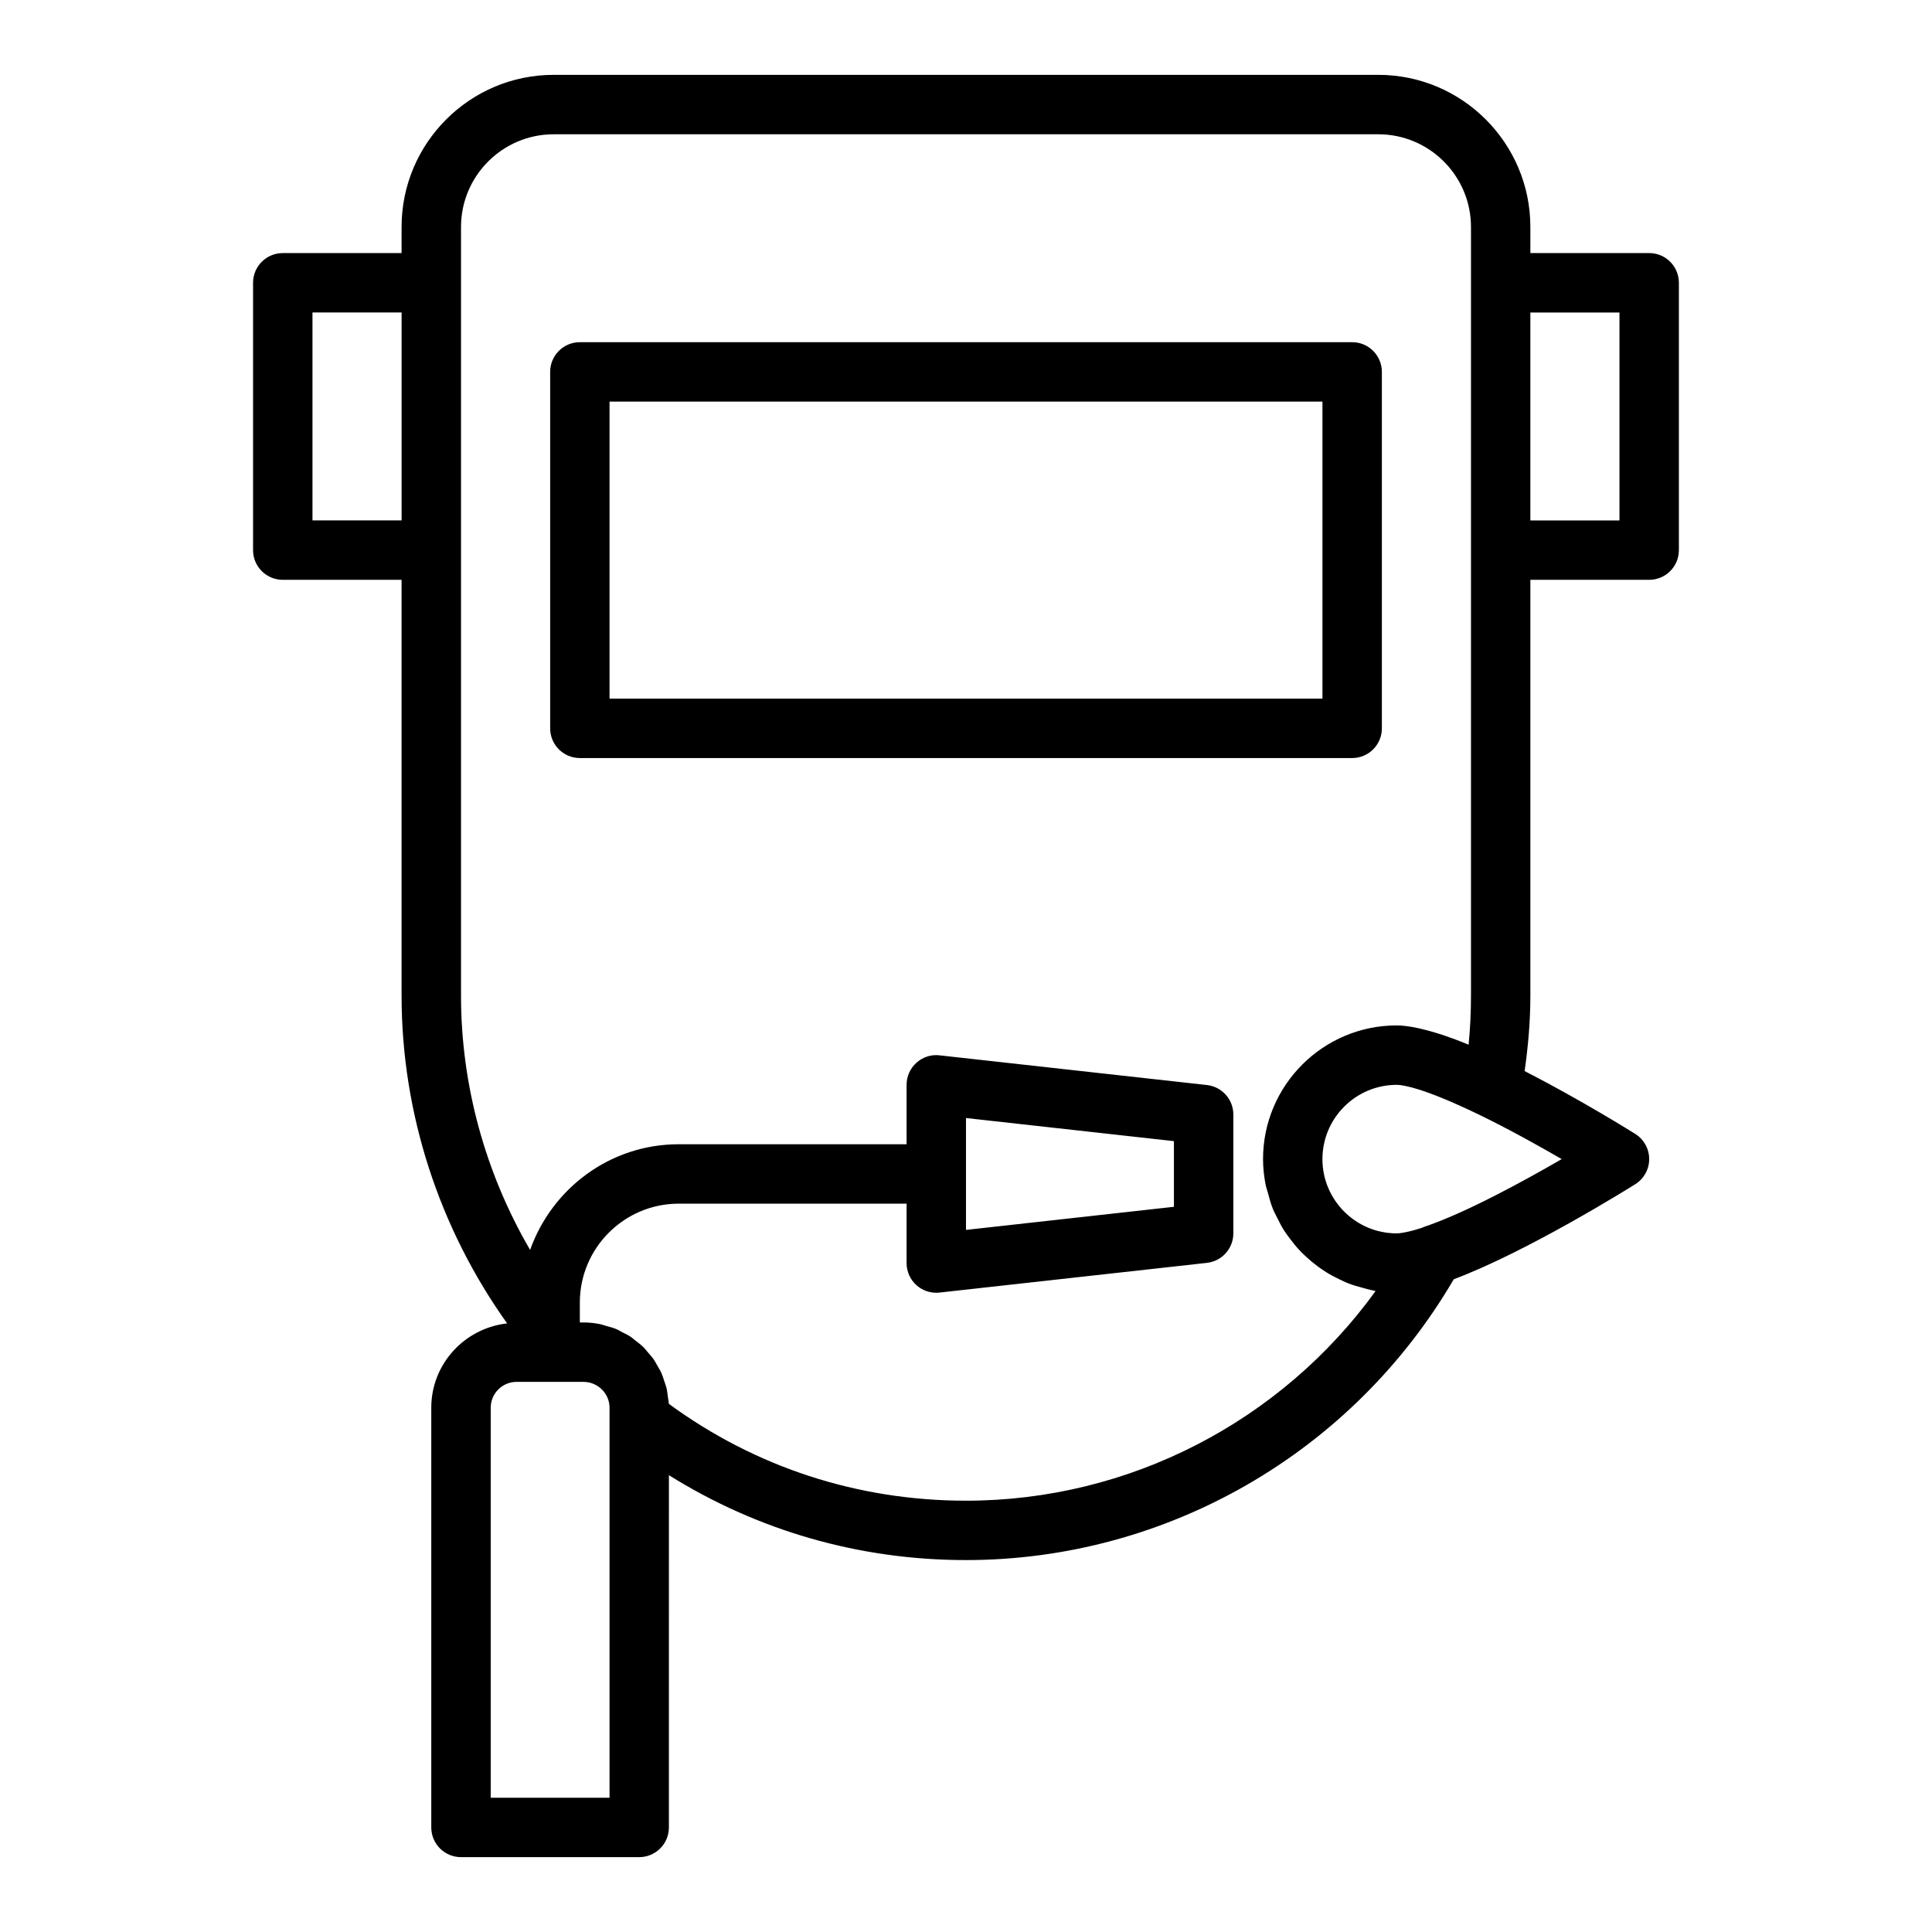
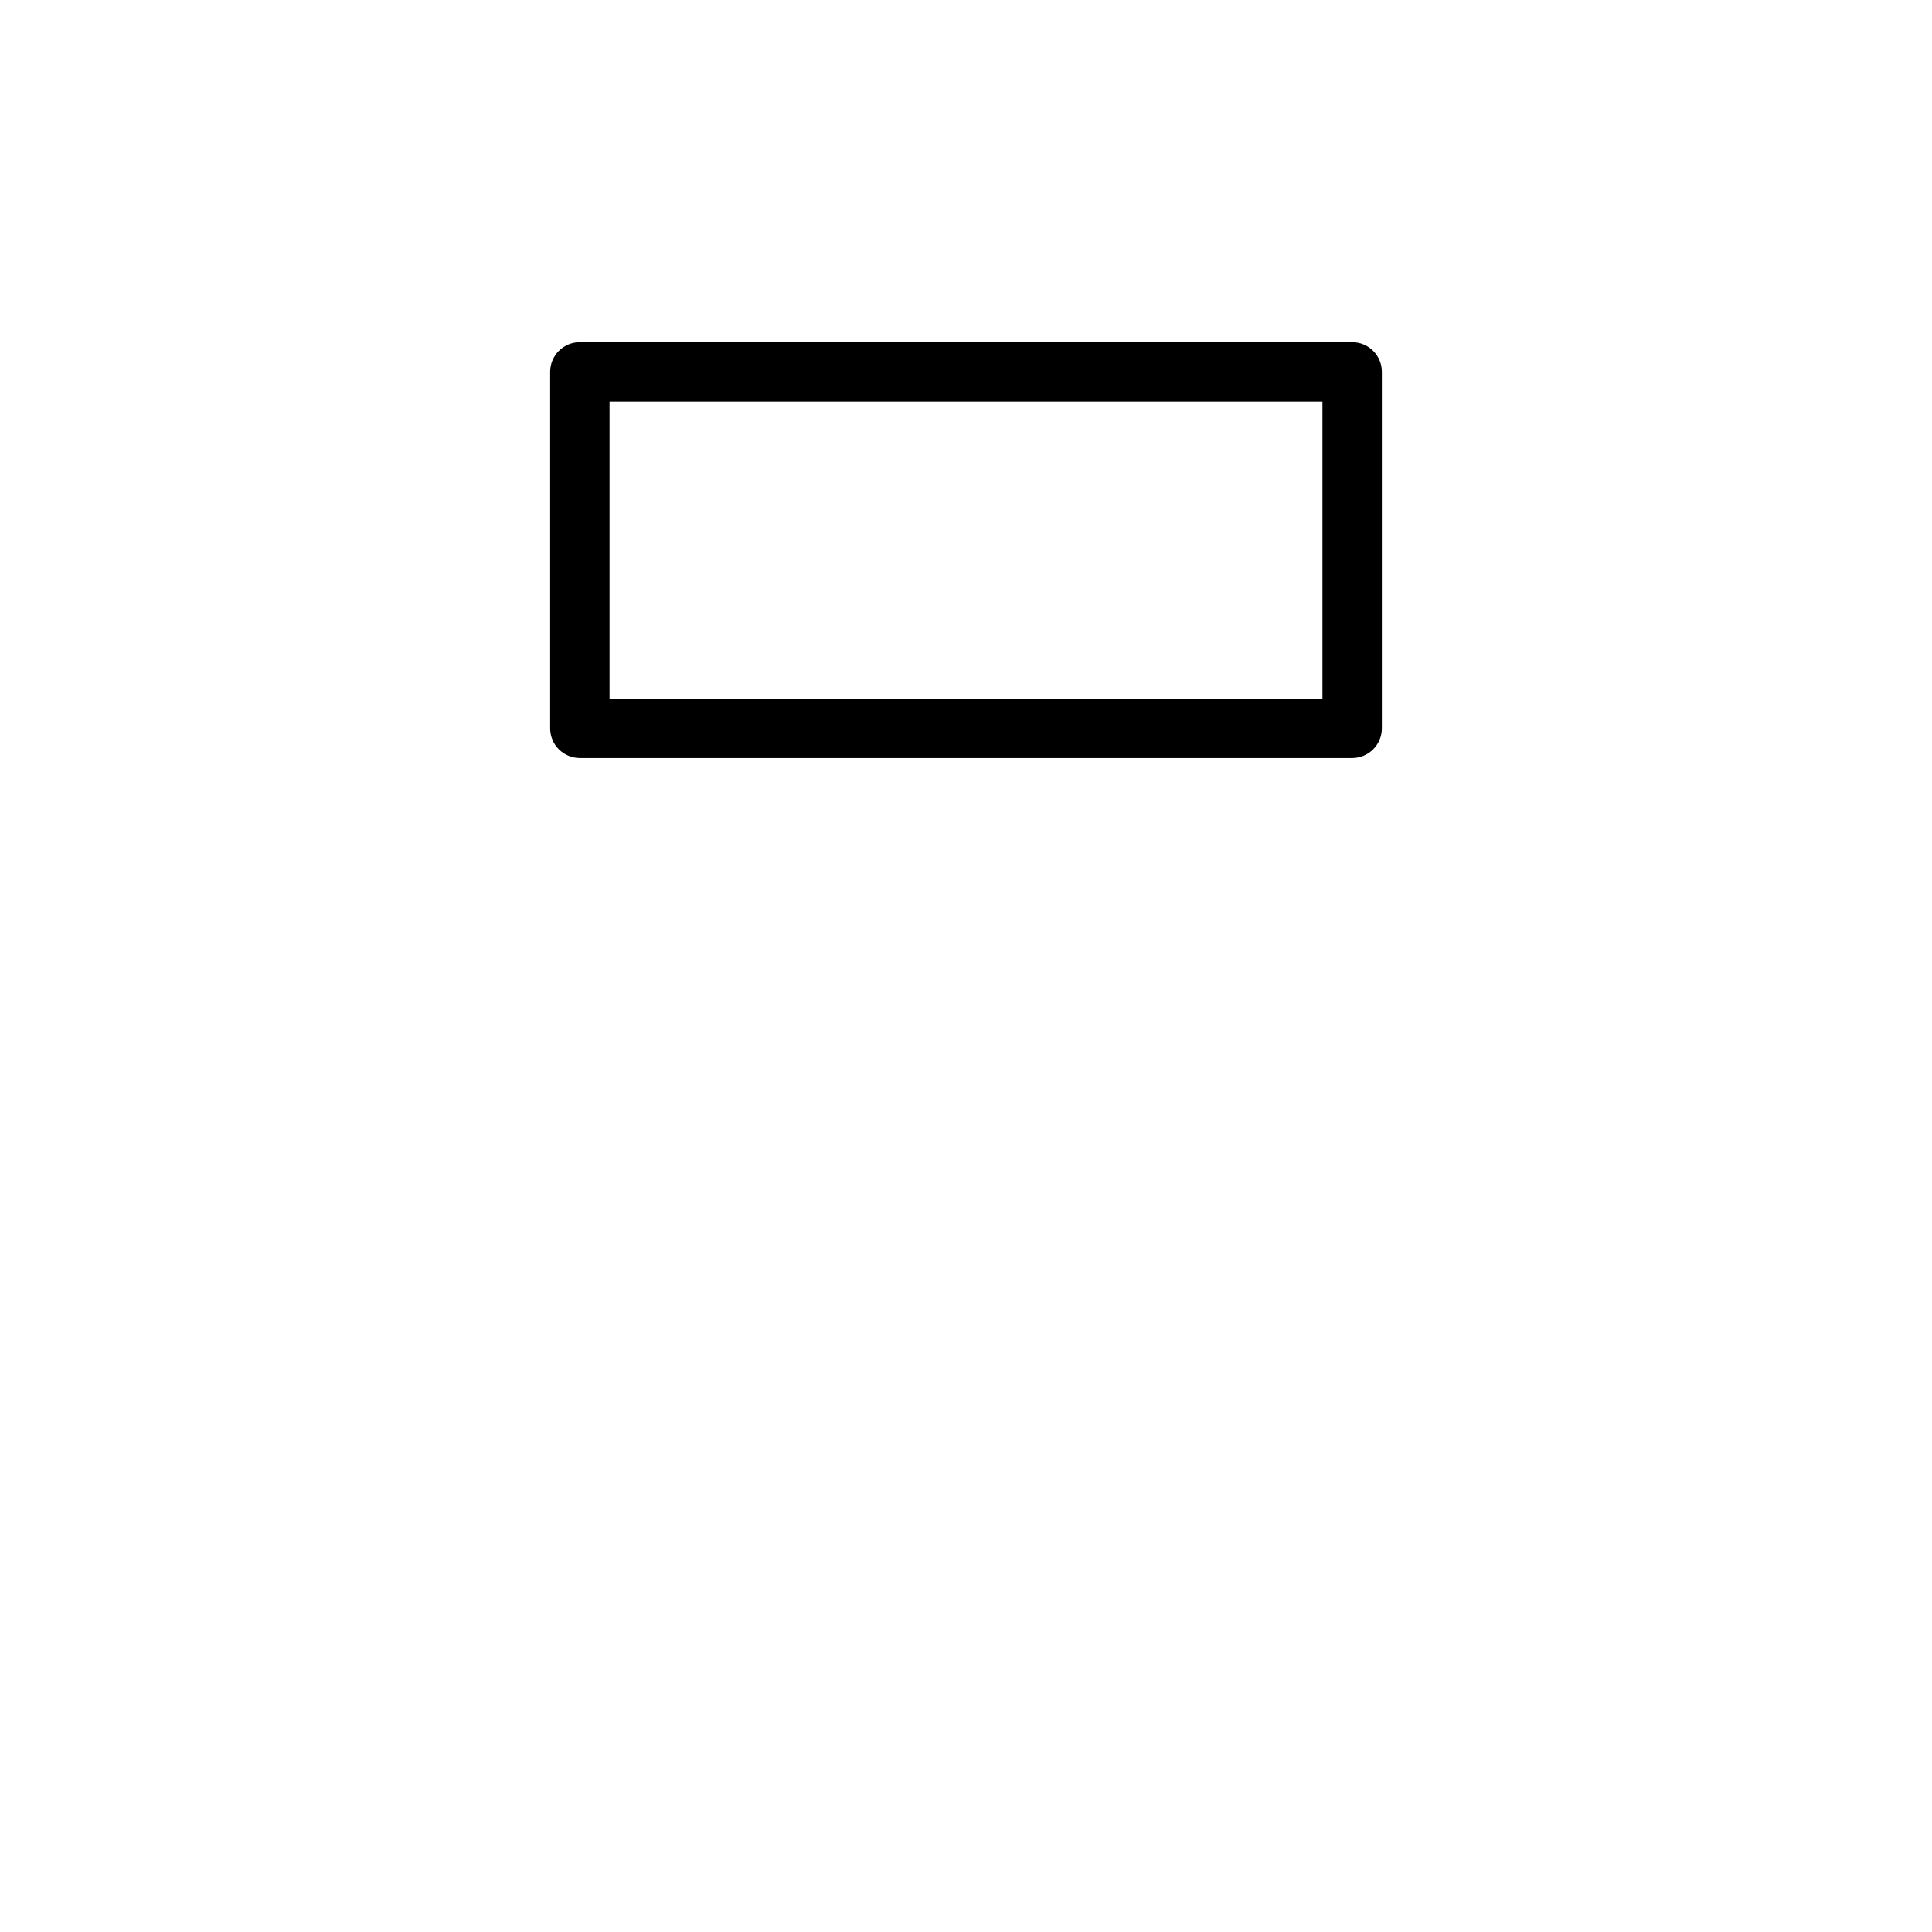
<svg xmlns="http://www.w3.org/2000/svg" fill="#000000" width="800px" height="800px" version="1.1" viewBox="144 144 512 512">
  <g>
    <path d="m510.21 337.02v-94.465c0-4.348-3.523-7.871-7.871-7.871h-204.67c-4.348 0-7.871 3.523-7.871 7.871v94.465c0 4.348 3.523 7.871 7.871 7.871h204.67c4.348 0 7.871-3.523 7.871-7.871zm-15.746-7.875h-188.93v-78.719h188.93z" />
-     <path d="m581.05 211.07h-31.488v-6.926c0-22.227-18.082-40.309-40.305-40.309h-218.53c-22.223 0-40.305 18.082-40.305 40.309v6.926h-31.488c-4.348 0-7.871 3.523-7.871 7.871v70.848c0 4.348 3.523 7.871 7.871 7.871h31.488v110.21c0 31.141 9.949 61.602 27.973 86.844-11.273 1.266-20.102 10.742-20.102 22.344v111.23c0 4.348 3.523 7.871 7.871 7.871h47.23c4.348 0 7.871-3.523 7.871-7.871l0.004-93.348c23.559 14.707 50.457 22.496 78.723 22.496 53.211 0 102.43-28.469 129.27-74.422 19.559-7.32 46.895-24.426 48.105-25.188 2.293-1.438 3.684-3.957 3.684-6.66 0-2.707-1.391-5.223-3.684-6.664-0.641-0.402-14.41-9.02-29.324-16.656 0.914-6.473 1.52-13.113 1.52-19.977v-110.21h31.488c4.348 0 7.871-3.523 7.871-7.871v-70.852c0-4.348-3.523-7.871-7.871-7.871zm-354.24 70.848v-55.105h23.617v55.105zm78.723 338.5h-31.488v-103.36c0-3.777 3.07-6.848 6.848-6.848h17.711c3.824 0 6.93 3.07 6.93 6.848zm94.465-78.719c-28.672 0-55.816-8.859-78.742-25.664-0.031-0.652-0.191-1.266-0.273-1.902-0.09-0.68-0.145-1.367-0.293-2.027-0.18-0.793-0.457-1.535-0.715-2.293-0.211-0.621-0.387-1.254-0.648-1.848-0.328-0.742-0.75-1.422-1.156-2.117-0.316-0.547-0.594-1.113-0.953-1.629-0.469-0.668-1.02-1.262-1.555-1.879-0.406-0.465-0.77-0.961-1.211-1.391-0.594-0.578-1.262-1.062-1.914-1.574-0.477-0.375-0.914-0.789-1.418-1.121-0.719-0.477-1.504-0.84-2.273-1.234-0.516-0.262-0.996-0.582-1.535-0.805-0.883-0.367-1.828-0.602-2.762-0.855-0.484-0.133-0.941-0.332-1.438-0.434-1.461-0.301-2.965-0.461-4.504-0.461h-0.945v-5.273c0-14.453 11.758-26.211 26.211-26.211h60.379v15.742c0 2.242 0.953 4.375 2.621 5.867 1.453 1.297 3.324 2.004 5.25 2.004 0.289 0 0.582-0.016 0.867-0.051l70.848-7.871c3.988-0.441 7.008-3.809 7.008-7.82v-31.488c0-4.012-3.016-7.379-7.004-7.82l-70.848-7.871c-2.227-0.273-4.449 0.465-6.121 1.957-1.668 1.488-2.621 3.621-2.621 5.863v15.742h-60.379c-18.223 0-33.609 11.746-39.391 28.008-11.855-20.348-18.309-43.641-18.309-67.367v-203.73c0-13.543 11.02-24.562 24.559-24.562h218.53c13.543 0 24.562 11.02 24.562 24.562v203.73c0 4.414-0.211 8.754-0.633 12.98-2.422-1.012-4.613-1.82-6.688-2.527-0.609-0.207-1.168-0.367-1.746-0.547-1.547-0.484-3.004-0.879-4.356-1.18-0.527-0.117-1.074-0.246-1.574-0.34-1.703-0.309-3.293-0.516-4.684-0.516-19.535 0-35.426 15.891-35.426 35.426 0 2.332 0.258 4.602 0.688 6.809 0.145 0.738 0.41 1.426 0.602 2.148 0.379 1.438 0.766 2.859 1.312 4.219 0.324 0.809 0.746 1.551 1.125 2.328 0.586 1.191 1.18 2.367 1.891 3.477 0.488 0.762 1.035 1.469 1.578 2.191 0.766 1.02 1.551 2.004 2.418 2.93 0.629 0.672 1.285 1.297 1.961 1.918 0.93 0.852 1.891 1.648 2.906 2.398 0.742 0.547 1.488 1.07 2.273 1.559 1.078 0.676 2.199 1.262 3.352 1.82 0.824 0.398 1.641 0.801 2.5 1.137 1.23 0.48 2.504 0.84 3.797 1.18 0.867 0.23 1.715 0.496 2.606 0.66 0.277 0.051 0.535 0.16 0.812 0.207-25.035 34.605-65.34 55.547-108.54 55.547zm0-101.41 55.105 6.125v17.398l-55.105 6.125zm121.39 28.852c-0.25 0.086-0.488 0.188-0.727 0.297-0.461 0.145-0.887 0.27-1.293 0.387-0.398 0.113-0.828 0.242-1.176 0.332-0.473 0.121-0.863 0.207-1.246 0.289-0.246 0.055-0.535 0.125-0.746 0.164-0.371 0.07-0.656 0.109-0.93 0.145-0.125 0.016-0.297 0.047-0.398 0.059-0.324 0.031-0.578 0.043-0.734 0.043-10.852 0-19.68-8.828-19.68-19.68 0-10.852 8.828-19.68 19.68-19.68 0.207 0 0.473 0.012 0.809 0.047 0.414 0.043 0.977 0.141 1.621 0.273 0.93 0.191 2.074 0.48 3.59 0.961 3.418 1.09 8.48 3.078 15.887 6.66 7.731 3.754 15.672 8.172 21.82 11.734-10.27 5.957-25.535 14.289-36.477 17.969zm51.789-187.21h-23.617v-55.105h23.617z" />
  </g>
</svg>